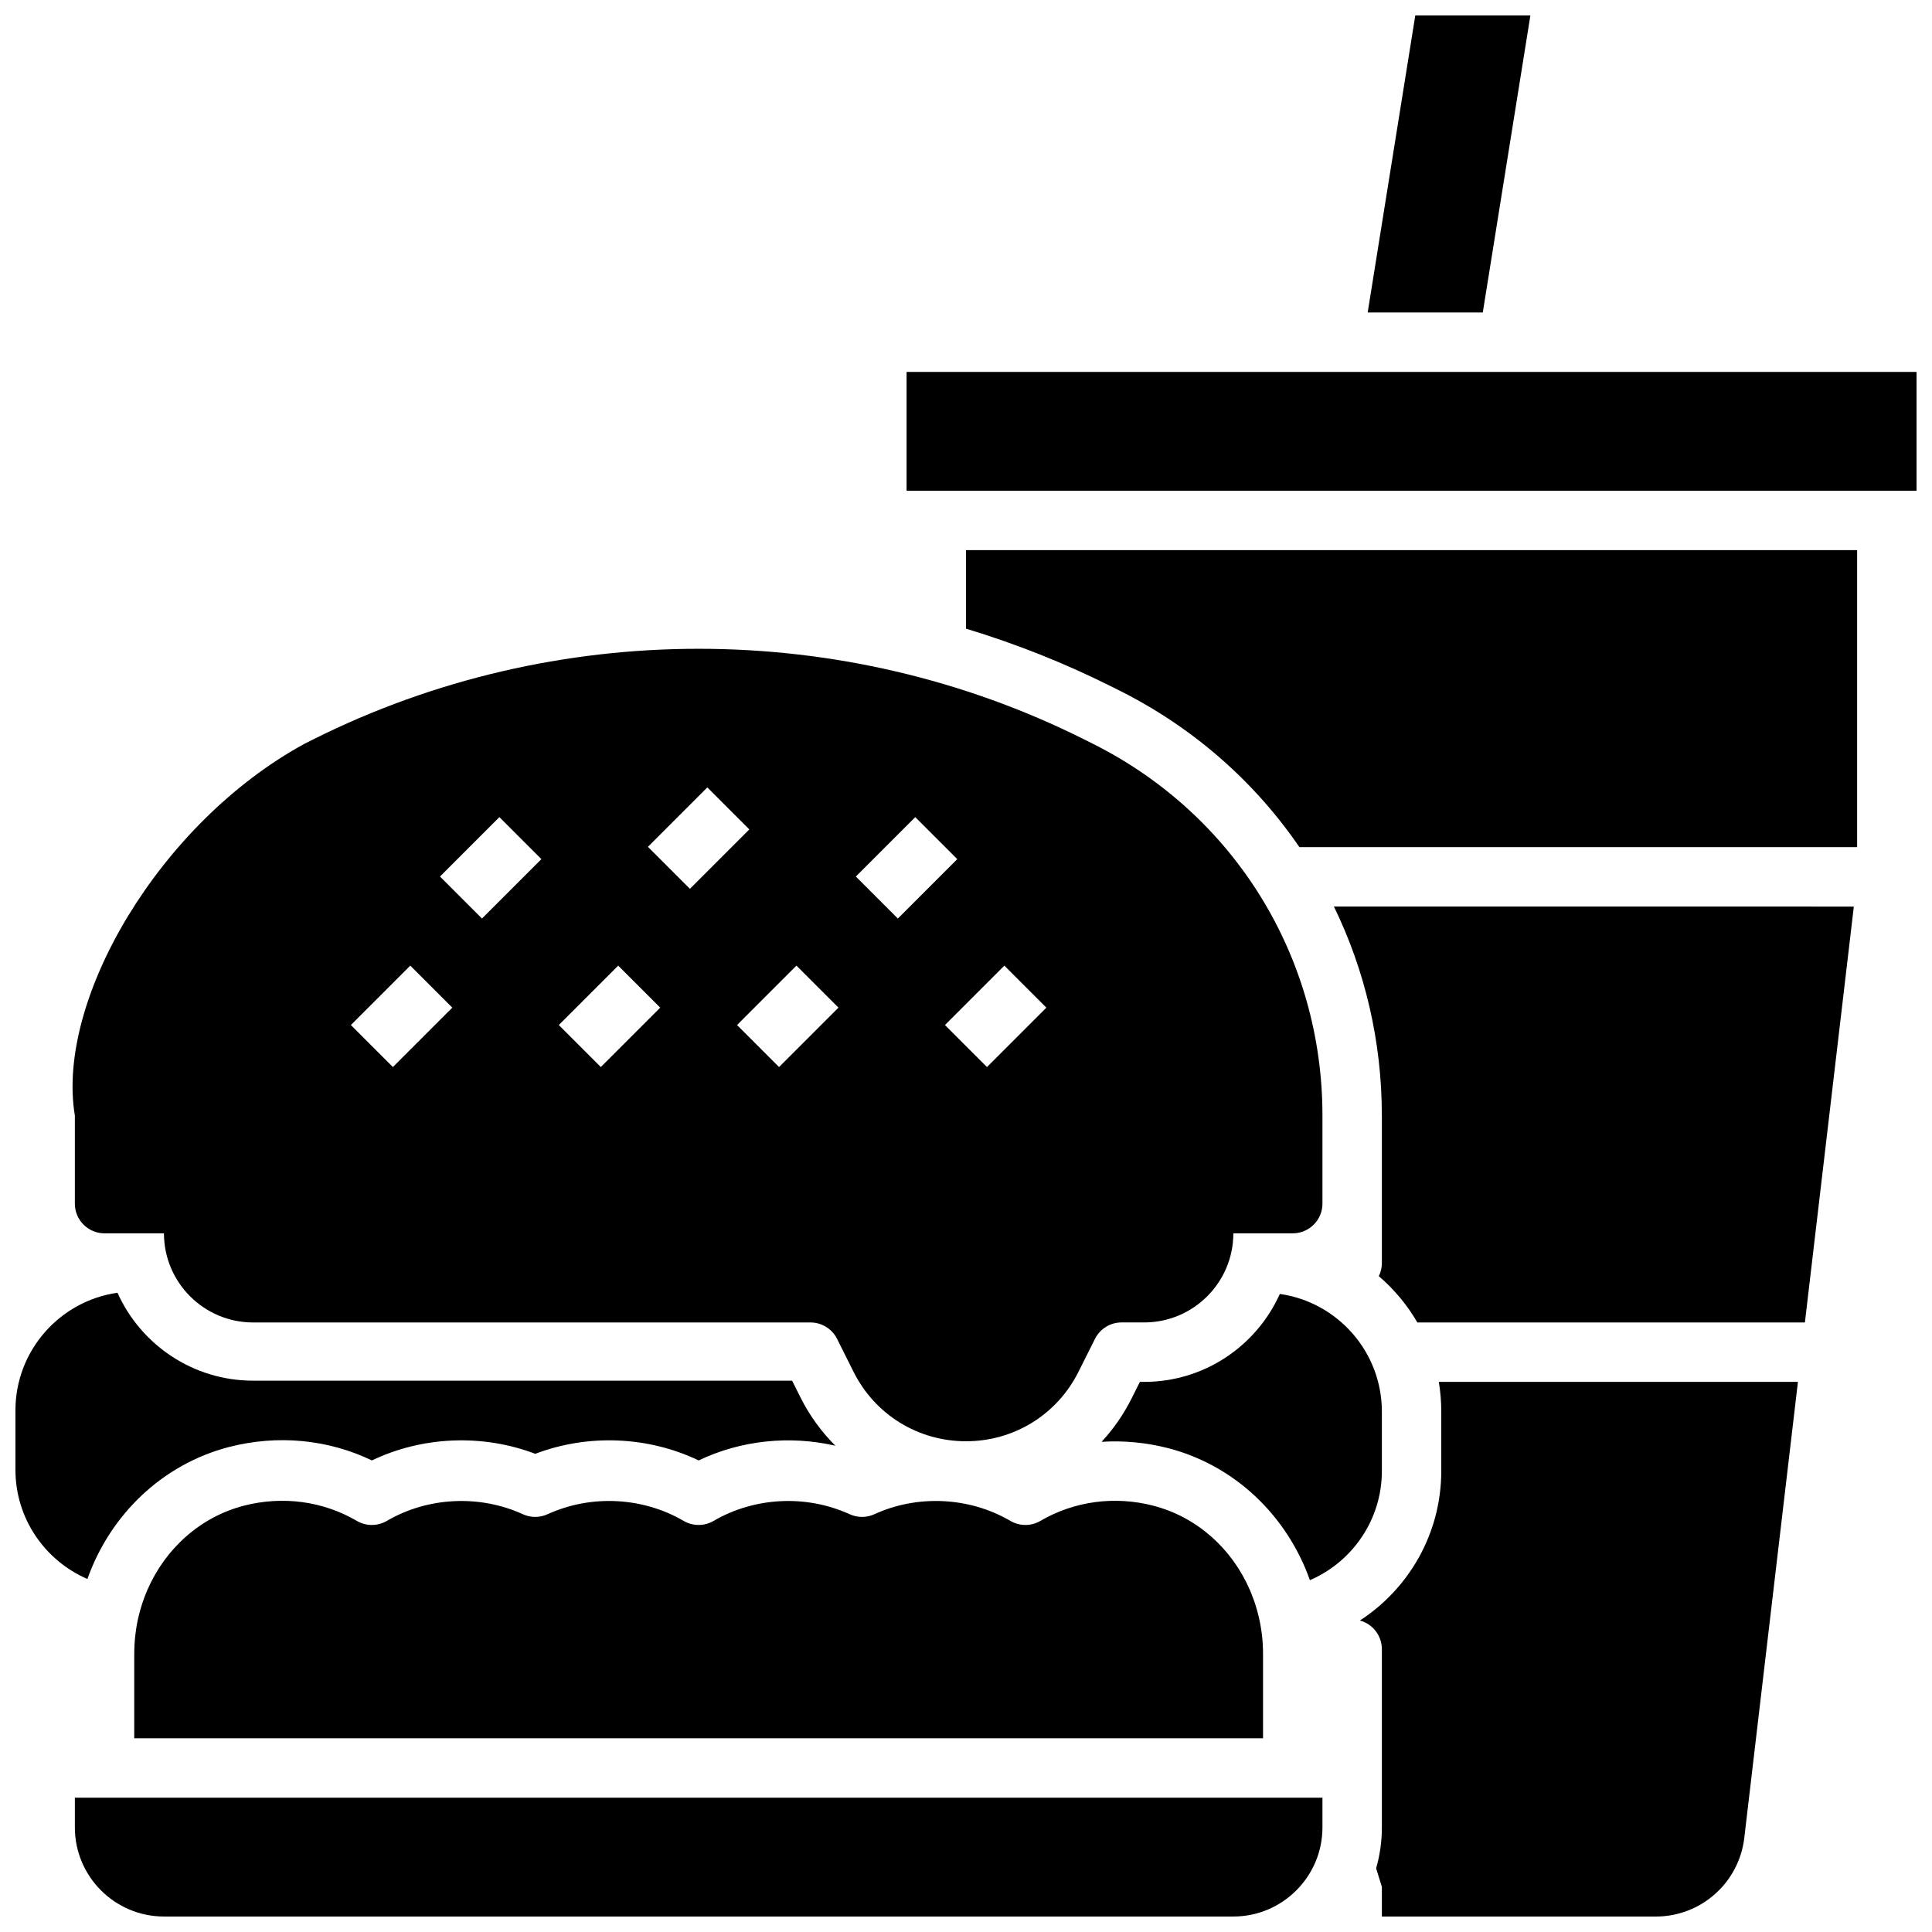
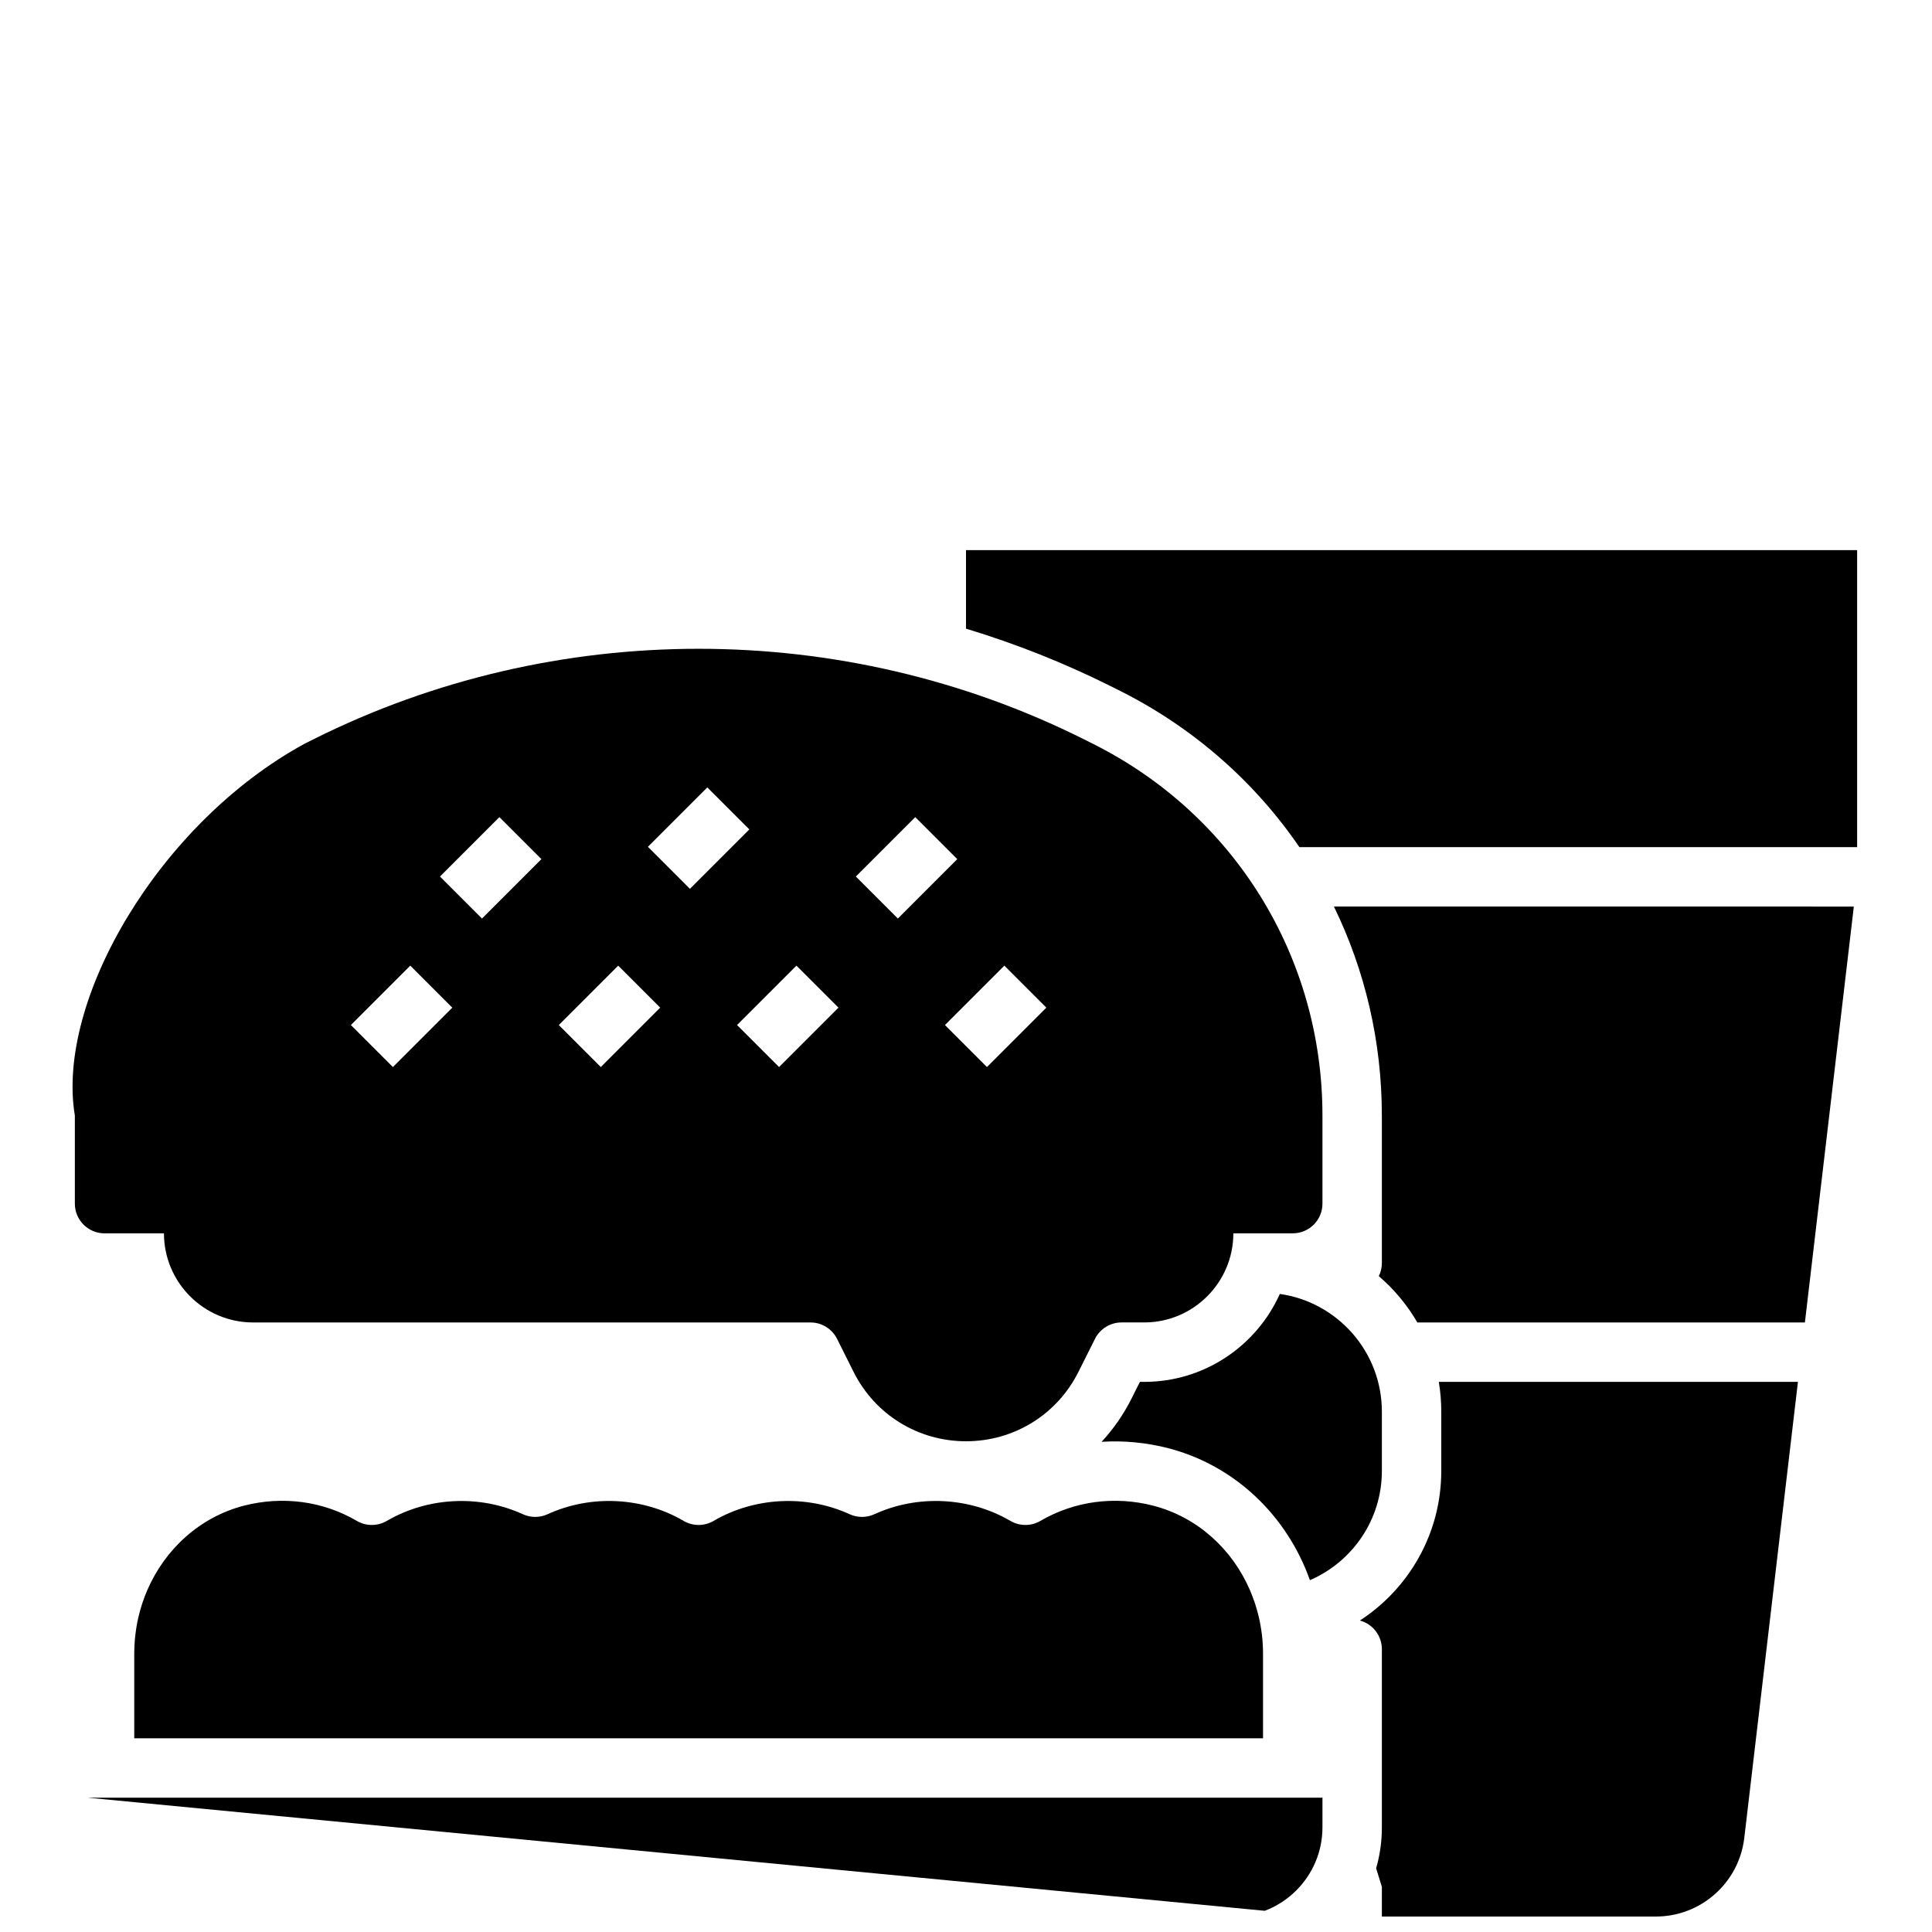
<svg xmlns="http://www.w3.org/2000/svg" width="800px" height="800px" version="1.1" viewBox="144 144 512 512">
  <defs>
    <clipPath id="e">
      <path d="m504 510h117v141.9h-117z" />
    </clipPath>
    <clipPath id="d">
-       <path d="m384 242h267.9v33h-267.9z" />
-     </clipPath>
+       </clipPath>
    <clipPath id="c">
      <path d="m506 148.09h44v78.906h-44z" />
    </clipPath>
    <clipPath id="b">
-       <path d="m163 620h332v31.902h-332z" />
+       <path d="m163 620h332v31.902z" />
    </clipPath>
    <clipPath id="a">
      <path d="m148.09 486h217.91v77h-217.91z" />
    </clipPath>
  </defs>
  <path d="m400 289.79v20.812c13.168 3.984 25.992 9.07 38.289 15.215l2.32 1.156c19.656 9.832 35.906 24.215 47.742 41.523l147.81 0.008v-78.715z" />
  <path d="m510.21 439.62v39.094c0 1.25-0.293 2.434-0.812 3.481 4.055 3.473 7.519 7.621 10.211 12.266h102.71l12.965-110.21-137.78-0.004c8.227 16.879 12.699 35.715 12.699 55.371z" />
  <g clip-path="url(#e)">
    <path d="m525.95 518.08v15.742c0 16.586-8.598 31.203-21.562 39.629 3.348 0.906 5.82 3.969 5.82 7.606v47.23c0 3.754-0.527 7.391-1.52 10.84l1.52 4.906v7.871h72.598c11.973 0 22.059-8.965 23.449-20.852l14.215-120.84h-95.172c0.426 2.559 0.652 5.188 0.652 7.871z" />
  </g>
  <g clip-path="url(#d)">
    <path d="m384.25 242.56h267.65v31.488h-267.65z" />
  </g>
  <g clip-path="url(#c)">
-     <path d="m549.57 148.09h-30.504l-12.617 78.719h30.504z" />
-   </g>
+     </g>
  <path d="m433.55 341.07-2.305-1.156c-63.93-31.969-140.25-31.977-204.19 0.008l-2.289 1.148c-38.578 21-66.027 68.027-60.93 98.555v23.352c0 4.352 3.527 7.871 7.871 7.871h15.742c0 13.02 10.598 23.617 23.617 23.617h147.72c2.984 0 5.707 1.684 7.047 4.352l4.344 8.691c5.68 11.383 17.109 18.441 29.824 18.441s24.145-7.062 29.82-18.438l4.359-8.699c1.328-2.664 4.055-4.352 7.035-4.352h6.016c13.02 0 23.617-10.598 23.617-23.617h15.742c4.344 0 7.871-3.519 7.871-7.871v-23.348c0-42.012-23.34-79.781-60.91-98.555zm-185.43 85.707-11.133-11.133 15.742-15.742 11.133 11.133zm23.613-39.359-11.133-11.133 15.742-15.742 11.133 11.133zm31.488 39.359-11.133-11.133 15.742-15.742 11.133 11.133zm12.484-58.363 15.742-15.742 11.133 11.133-15.742 15.742zm34.75 58.363-11.133-11.133 15.742-15.742 11.133 11.133zm20.355-50.488 15.742-15.742 11.133 11.133-15.742 15.742zm34.746 50.488-11.133-11.133 15.742-15.742 11.133 11.133z" />
  <path d="m449.67 543.03c-10.289-2.66-20.98-1.219-29.953 4.023-2.457 1.434-5.488 1.434-7.949 0-10.887-6.367-24.648-7-36.047-1.77-2.086 0.953-4.473 0.953-6.559 0-11.391-5.219-25.145-4.598-36.047 1.77-2.457 1.434-5.488 1.434-7.949 0-10.895-6.367-24.641-7-36.047-1.77-2.086 0.953-4.473 0.953-6.559 0-11.398-5.219-25.152-4.598-36.047 1.77-2.457 1.434-5.496 1.434-7.949 0-8.965-5.242-19.617-6.684-29.977-4.023-11.555 3.016-20.773 11.395-25.512 22.281-0.984 2.25-1.77 4.613-2.348 7.062-0.008 0.031-0.016 0.055-0.023 0.086-0.07 0.301-0.141 0.605-0.203 0.906-0.008 0.055-0.023 0.102-0.031 0.156-0.141 0.676-0.27 1.363-0.371 2.047-0.008 0.039-0.016 0.086-0.016 0.125-0.047 0.285-0.086 0.566-0.117 0.852-0.016 0.086-0.023 0.18-0.039 0.27-0.031 0.277-0.07 0.551-0.094 0.836-0.008 0.062-0.016 0.117-0.023 0.172-0.031 0.34-0.062 0.684-0.094 1.031 0 0.047-0.008 0.102-0.008 0.148-0.023 0.285-0.039 0.566-0.055 0.859-0.008 0.102-0.008 0.203-0.016 0.309-0.016 0.242-0.023 0.496-0.031 0.746 0 0.102-0.008 0.195-0.008 0.301-0.012 0.332-0.02 0.672-0.02 1.008v22.445h299.14v-22.441c0-0.34-0.008-0.676-0.016-1.023 0-0.102-0.008-0.195-0.008-0.301-0.008-0.25-0.016-0.496-0.031-0.746-0.008-0.102-0.008-0.203-0.016-0.309-0.016-0.285-0.031-0.574-0.055-0.859 0-0.047-0.008-0.102-0.008-0.148-0.023-0.34-0.055-0.668-0.094-1.008-0.008-0.078-0.016-0.164-0.023-0.242-0.031-0.262-0.055-0.52-0.094-0.781-0.008-0.086-0.023-0.18-0.039-0.27-0.039-0.27-0.078-0.543-0.117-0.812-0.008-0.062-0.016-0.125-0.031-0.188-0.109-0.676-0.227-1.355-0.371-2.023-0.016-0.062-0.023-0.125-0.039-0.188-0.062-0.285-0.125-0.559-0.188-0.844-0.016-0.055-0.023-0.102-0.039-0.156-0.242-1.016-0.52-2.008-0.828-2.992-0.008-0.039-0.023-0.07-0.031-0.102-0.102-0.316-0.203-0.637-0.316-0.953 0-0.008 0-0.008-0.008-0.016-0.234-0.668-0.48-1.332-0.746-1.984 0-0.008-0.008-0.008-0.008-0.016-0.125-0.316-0.262-0.629-0.395-0.945-4.727-10.883-13.953-19.277-25.547-22.293z" />
  <path d="m483.17 486.91c-6.164 13.719-19.949 23.301-35.938 23.301h-1.148l-2.18 4.352c-2.141 4.281-4.832 8.148-7.973 11.531 5.871-0.371 11.84 0.188 17.703 1.699 17.703 4.606 31.473 17.957 37.504 34.969 11.199-4.824 19.07-15.977 19.07-28.934v-15.742c0-15.855-11.777-29.012-27.039-31.176z" />
  <g clip-path="url(#b)">
    <path d="m163.84 620.41v7.871c0 13.02 10.598 23.617 23.617 23.617h283.39c13.02 0 23.617-10.598 23.617-23.617v-7.871z" />
  </g>
  <g clip-path="url(#a)">
-     <path d="m356.09 514.24-2.172-4.344-142.85-0.004c-15.988 0-29.773-9.582-35.938-23.301-15.262 2.164-27.039 15.32-27.039 31.176v15.742c0 12.957 7.871 24.113 19.074 28.938 6.031-17.012 19.797-30.355 37.488-34.969 12.91-3.328 26.238-2.055 37.902 3.551 13.43-6.43 29.355-7.055 43.297-1.754 13.941-5.312 29.883-4.676 43.297 1.754 11.203-5.359 24.152-6.684 36.234-3.898-3.711-3.688-6.859-8.02-9.297-12.891z" />
-   </g>
+     </g>
</svg>